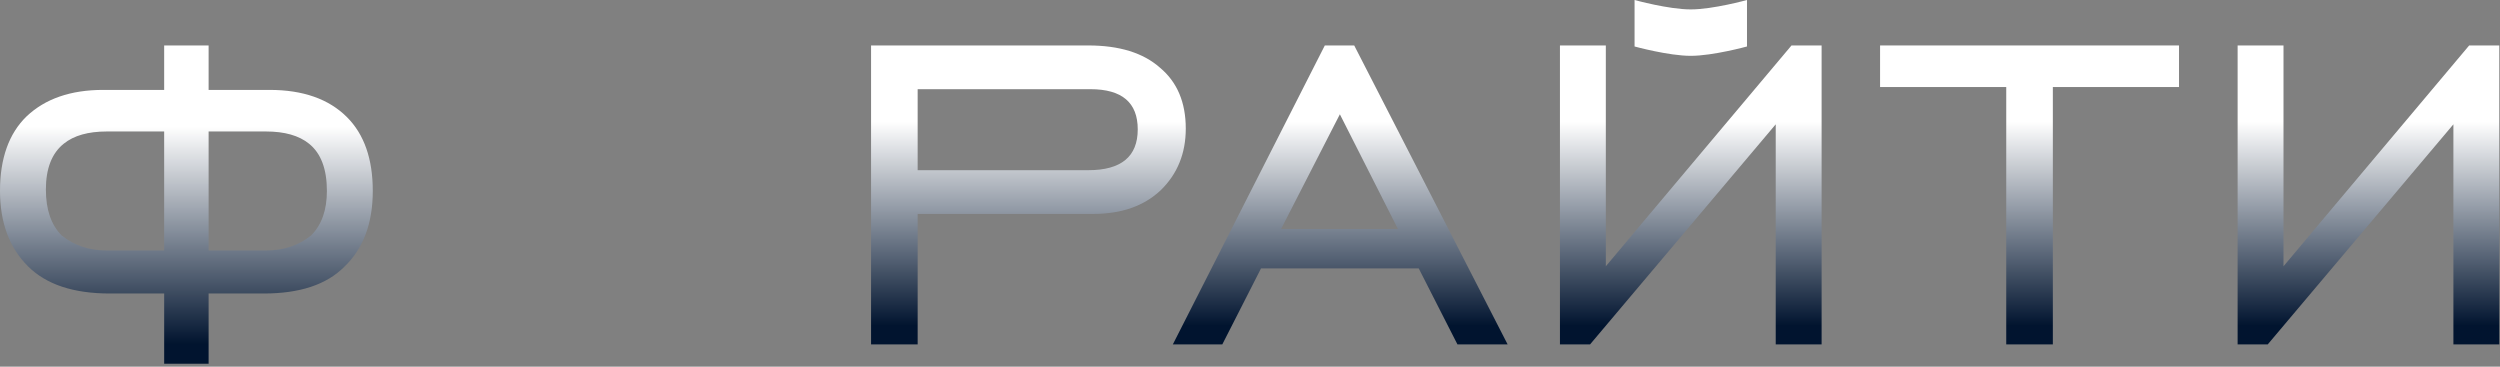
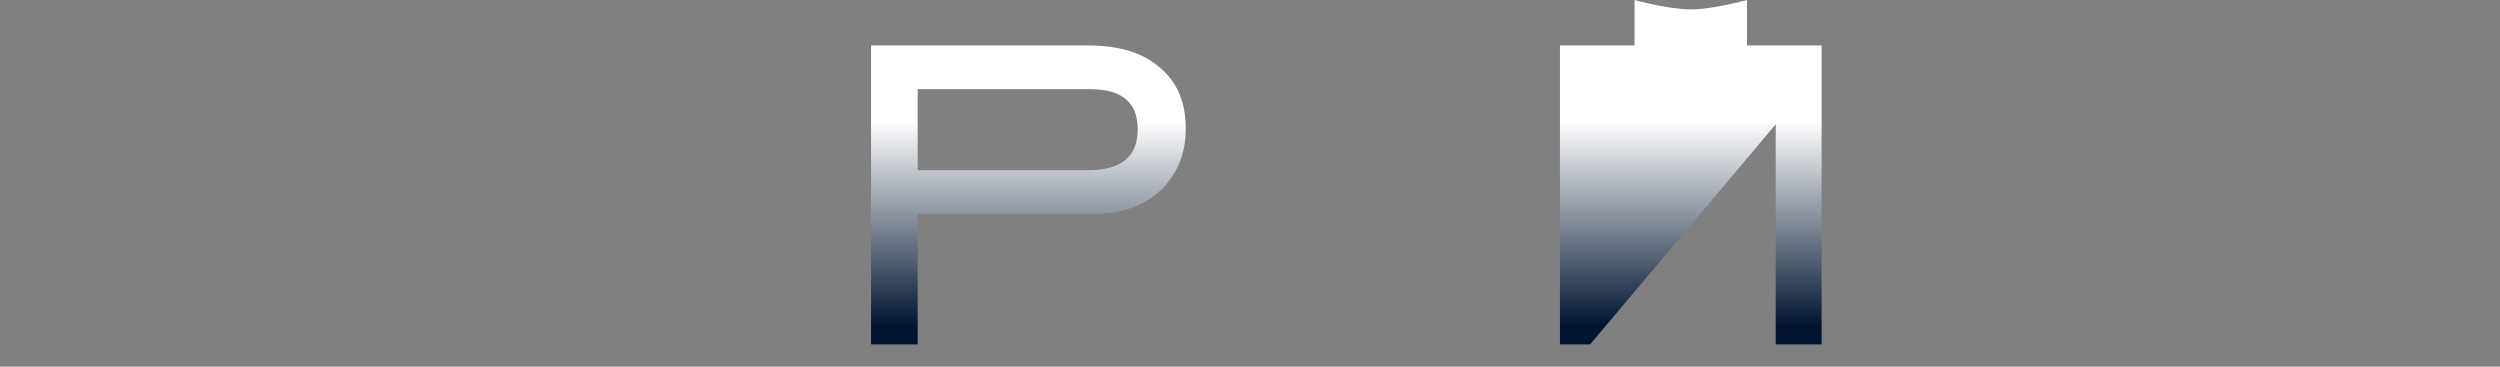
<svg xmlns="http://www.w3.org/2000/svg" width="825" height="121" viewBox="0 0 825 121" fill="none">
  <rect x="0" y="0" width="825" height="121" fill="#808080" stroke="none" />
  <path d="M539.406 15.338L539.406 -2.09457e-05C539.406 -2.09457e-05 550.611 3.105 557.956 3.105C565.301 3.105 576.506 -2.25674e-05 576.506 -2.25674e-05L576.506 15.338C576.506 15.338 565.3 18.425 557.956 18.425C550.612 18.425 539.406 15.338 539.406 15.338Z" fill="url(#paint0_linear_107_77)" />
-   <path d="M422.759 75.562H461.32L442.158 37.711L422.759 75.562ZM387.036 113.651L437.19 15H446.889L497.516 113.651H480.956L468.181 88.574H416.135L403.36 113.651H387.036Z" fill="url(#paint1_linear_107_77)" />
  <path d="M302.827 56.163H359.131C370.014 56.163 375.455 51.669 375.455 42.679C375.455 33.847 370.25 29.431 359.841 29.431H302.827V56.163ZM302.827 70.594V113.651H287.45V15H359.131C369.383 15 377.269 17.445 382.789 22.334C388.466 27.065 391.305 33.768 391.305 42.442C391.305 50.644 388.545 57.425 383.025 62.788C377.505 67.992 370.093 70.594 360.787 70.594H302.827Z" fill="url(#paint2_linear_107_77)" />
-   <path d="M54.175 82.66V43.389H35.249C29.098 43.389 24.367 44.729 21.055 47.41C17.112 50.565 15.141 55.612 15.141 62.551C15.141 69.175 16.875 74.222 20.345 77.692C24.446 81.004 29.414 82.66 35.249 82.66H54.175ZM68.843 82.66H87.768C93.604 82.66 98.572 81.004 102.672 77.692C106.142 74.222 107.877 69.333 107.877 63.024C107.877 55.769 105.906 50.565 101.963 47.41C98.651 44.729 93.919 43.389 87.768 43.389H68.843V82.66ZM68.843 96.854V120.038H54.175V96.854H36.196C24.209 96.854 15.22 93.858 9.226 87.864C3.075 81.713 0 73.433 0 63.024C0 52.3 2.918 44.098 8.753 38.421C14.904 32.585 23.342 29.668 34.066 29.668H54.175V15H68.843V29.668H88.951C99.991 29.668 108.508 32.664 114.501 38.657C120.179 44.335 123.018 52.457 123.018 63.024C123.018 73.749 119.863 82.108 113.555 88.101C107.719 93.936 98.887 96.854 87.059 96.854H68.843Z" fill="url(#paint3_linear_107_77)" />
-   <path d="M824.764 113.651H809.623V41.023L748.351 113.651H738.415V15H753.555V87.864L814.828 15H824.764V113.651Z" fill="url(#paint4_linear_107_77)" />
-   <path d="M662.061 113.651V28.721H620.424V15H719.075V28.721H677.438V113.651H662.061Z" fill="url(#paint5_linear_107_77)" />
-   <path d="M601.131 113.651H585.99V41.023L524.718 113.651H514.782V15H529.923V87.864L591.195 15H601.131V113.651Z" fill="url(#paint6_linear_107_77)" />
+   <path d="M601.131 113.651H585.99V41.023L524.718 113.651H514.782V15H529.923L591.195 15H601.131V113.651Z" fill="url(#paint6_linear_107_77)" />
  <defs>
    <linearGradient id="paint0_linear_107_77" x1="539.406" y1="9.213" x2="576.506" y2="9.213" gradientUnits="userSpaceOnUse">
      <stop offset="1" stop-color="white" />
      <stop offset="1" stop-color="#01142F" />
    </linearGradient>
    <linearGradient id="paint1_linear_107_77" x1="442.276" y1="15" x2="442.276" y2="113.651" gradientUnits="userSpaceOnUse">
      <stop offset="0.255" stop-color="white" />
      <stop offset="0.938" stop-color="#01142F" />
    </linearGradient>
    <linearGradient id="paint2_linear_107_77" x1="339.378" y1="15" x2="339.378" y2="113.651" gradientUnits="userSpaceOnUse">
      <stop offset="0.255" stop-color="white" />
      <stop offset="0.938" stop-color="#01142F" />
    </linearGradient>
    <linearGradient id="paint3_linear_107_77" x1="61.509" y1="15" x2="61.509" y2="120.038" gradientUnits="userSpaceOnUse">
      <stop offset="0.255" stop-color="white" />
      <stop offset="0.938" stop-color="#01142F" />
    </linearGradient>
    <linearGradient id="paint4_linear_107_77" x1="781.589" y1="15" x2="781.589" y2="113.651" gradientUnits="userSpaceOnUse">
      <stop offset="0.255" stop-color="white" />
      <stop offset="0.938" stop-color="#01142F" />
    </linearGradient>
    <linearGradient id="paint5_linear_107_77" x1="669.75" y1="15" x2="669.75" y2="113.651" gradientUnits="userSpaceOnUse">
      <stop offset="0.255" stop-color="white" />
      <stop offset="0.938" stop-color="#01142F" />
    </linearGradient>
    <linearGradient id="paint6_linear_107_77" x1="557.957" y1="15" x2="557.957" y2="113.651" gradientUnits="userSpaceOnUse">
      <stop offset="0.255" stop-color="white" />
      <stop offset="0.938" stop-color="#01142F" />
    </linearGradient>
  </defs>
</svg>